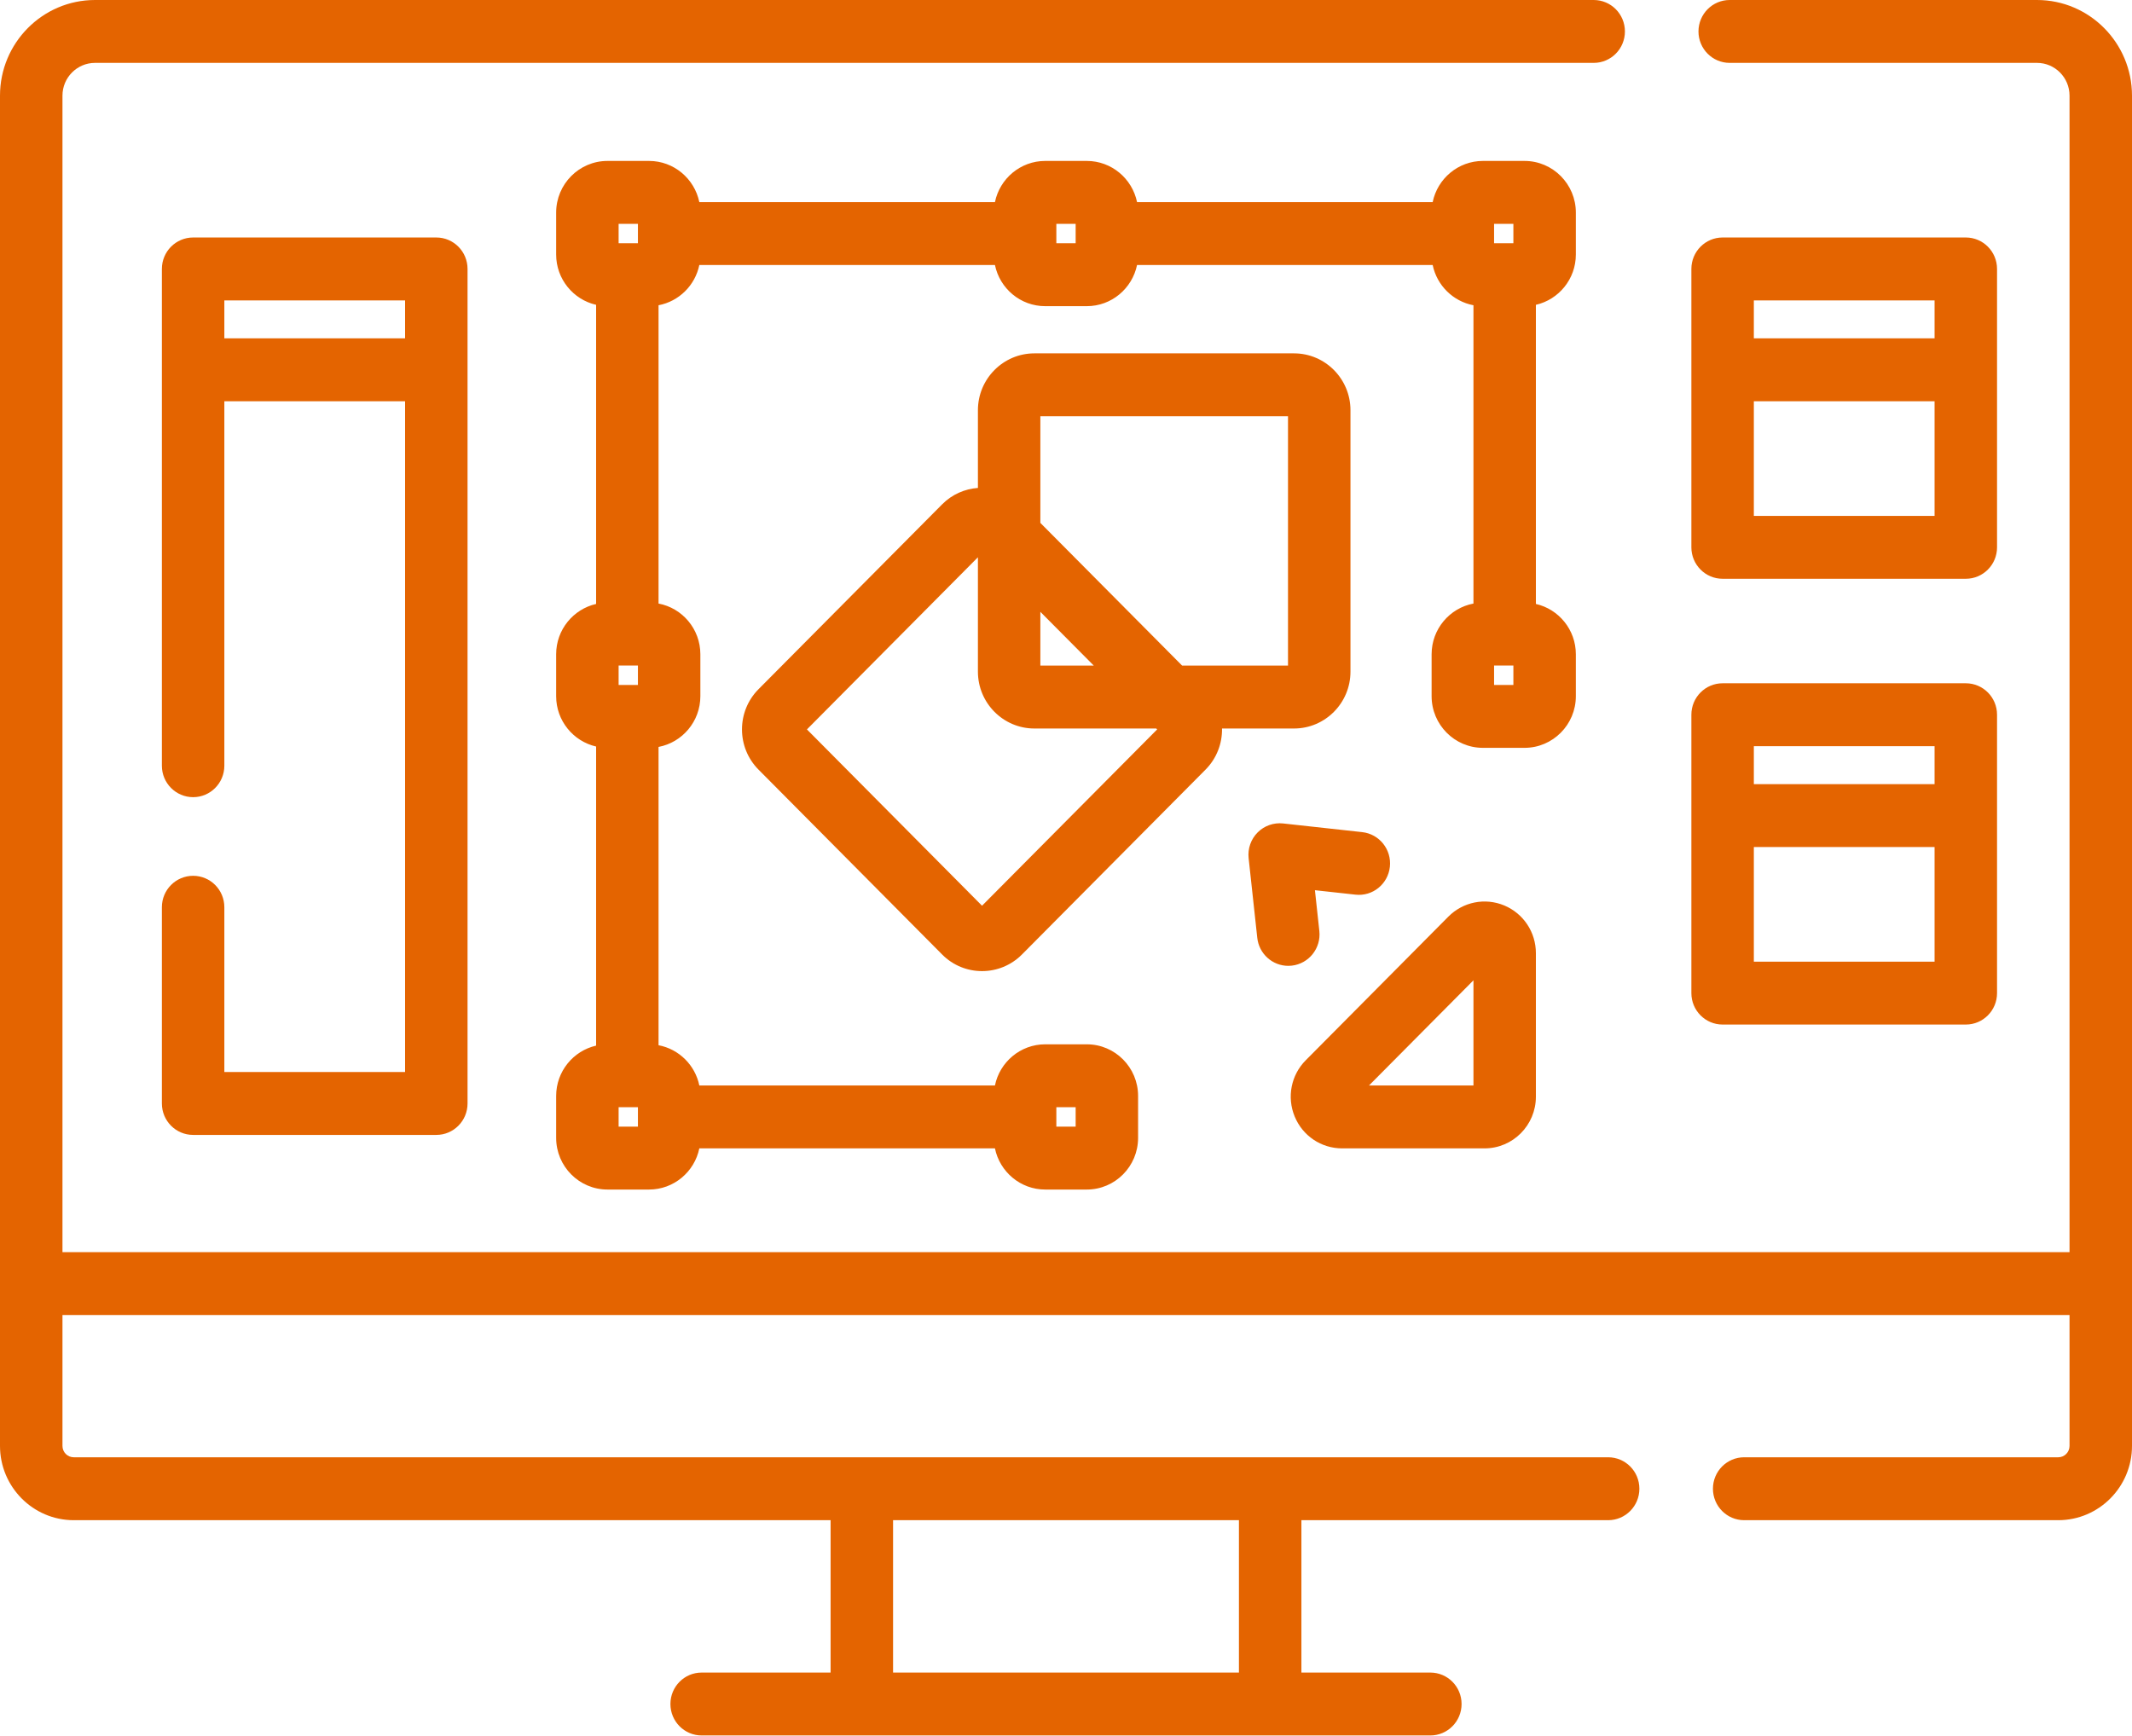
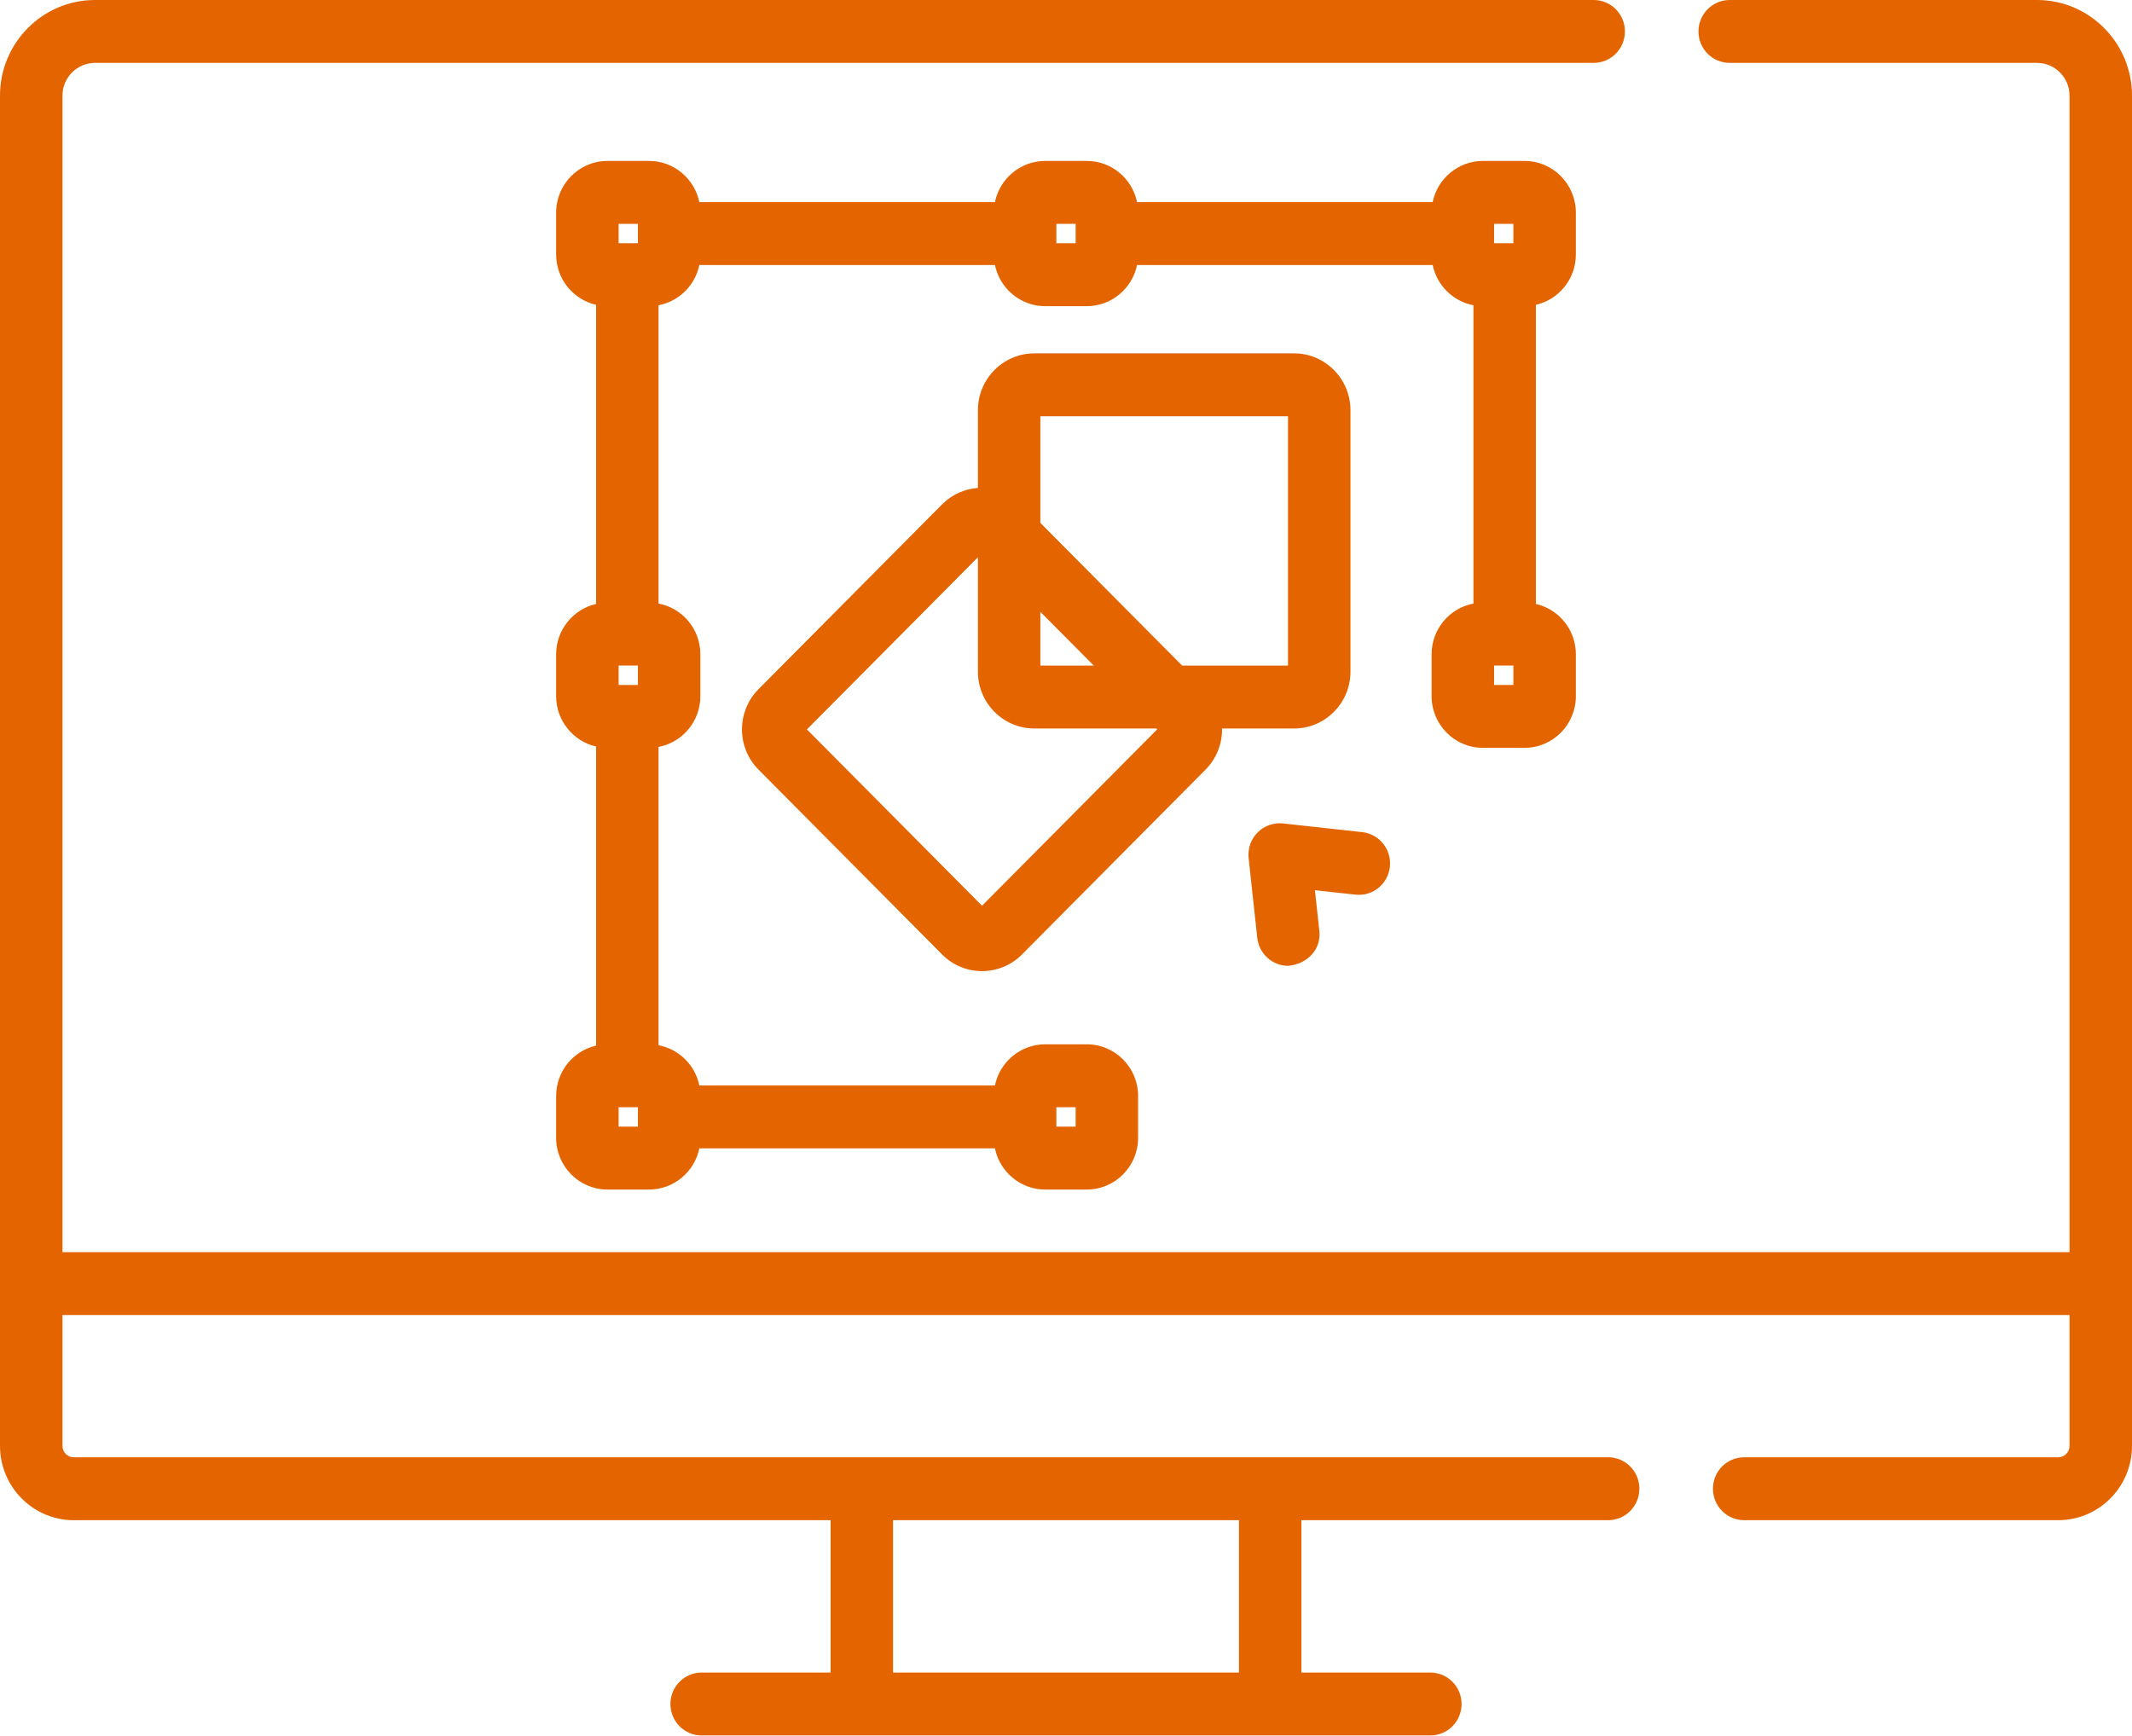
<svg xmlns="http://www.w3.org/2000/svg" width="70px" height="57px" viewBox="0 0 70 57" version="1.1">
  <title>graphic-design</title>
  <desc>Created with Sketch.</desc>
  <defs />
  <g id="Showneaos" stroke="none" stroke-width="1" fill="none" fill-rule="evenodd">
    <g id="00-Guideline" transform="translate(-848, -3641)" fill-rule="nonzero" fill="#E46400">
      <g id="4" transform="translate(0, 3293)">
        <g id="3" transform="translate(120, 341)">
          <g id="graphic-design" transform="translate(728, 7)">
            <path d="M66.881,0 L56.791,0 C56.225,0 55.766,0.463 55.766,1.033 C55.766,1.603 56.225,2.065 56.791,2.065 L66.881,2.065 C67.47,2.065 67.949,2.548 67.949,3.141 L67.949,41.118 L2.051,41.118 L2.051,3.141 C2.051,2.548 2.53,2.065 3.119,2.065 L52.326,2.065 C52.893,2.065 53.351,1.603 53.351,1.033 C53.351,0.462 52.893,0 52.326,0 L3.119,0 C1.399,0 0,1.409 0,3.141 L0,47.482 C0,48.827 1.086,49.921 2.421,49.921 L27.271,49.921 L27.271,54.925 L23.037,54.925 C22.47,54.925 22.012,55.387 22.012,55.957 C22.012,56.528 22.47,56.99 23.037,56.99 L46.963,56.99 C47.53,56.99 47.988,56.528 47.988,55.957 C47.988,55.387 47.53,54.925 46.963,54.925 L42.729,54.925 L42.729,49.921 L52.801,49.921 C53.367,49.921 53.826,49.458 53.826,48.888 C53.826,48.317 53.367,47.855 52.801,47.855 L2.421,47.855 C2.217,47.855 2.051,47.688 2.051,47.482 L2.051,43.183 L67.949,43.183 L67.949,47.482 C67.949,47.688 67.783,47.855 67.579,47.855 L57.266,47.855 C56.7,47.855 56.241,48.317 56.241,48.888 C56.241,49.458 56.7,49.921 57.266,49.921 L67.579,49.921 C68.914,49.921 70,48.827 70,47.482 L70,3.141 C70,1.409 68.601,0 66.881,0 Z M40.678,54.925 L29.322,54.925 L29.322,49.92 L40.678,49.92 L40.678,54.925 Z" id="Shape" />
-             <path d="M6.341,28.76 C5.774,28.76 5.315,29.222 5.315,29.792 L5.315,36.236 C5.315,36.807 5.774,37.269 6.341,37.269 L14.326,37.269 C14.892,37.269 15.351,36.807 15.351,36.236 L15.351,8.832 C15.351,8.261 14.892,7.799 14.326,7.799 L6.341,7.799 C5.774,7.799 5.315,8.261 5.315,8.832 L5.315,25.145 C5.315,25.715 5.774,26.178 6.341,26.178 C6.907,26.178 7.366,25.715 7.366,25.145 L7.366,13.176 L13.3,13.176 L13.3,35.203 L7.366,35.203 L7.366,29.792 C7.366,29.222 6.907,28.76 6.341,28.76 Z M7.366,11.111 L7.366,9.865 L13.3,9.865 L13.3,11.111 L7.366,11.111 Z" id="Shape" />
-             <path d="M56.558,19.006 L64.544,19.006 C65.11,19.006 65.569,18.544 65.569,17.974 L65.569,8.832 C65.569,8.261 65.11,7.799 64.544,7.799 L56.558,7.799 C55.992,7.799 55.533,8.261 55.533,8.832 L55.533,17.974 C55.533,18.544 55.992,19.006 56.558,19.006 Z M57.584,16.941 L57.584,13.176 L63.518,13.176 L63.518,16.941 L57.584,16.941 Z M63.518,9.865 L63.518,11.111 L57.584,11.111 L57.584,9.865 L63.518,9.865 Z" id="Shape" />
-             <path d="M56.558,33.645 L64.544,33.645 C65.11,33.645 65.569,33.183 65.569,32.613 L65.569,23.471 C65.569,22.9 65.11,22.438 64.544,22.438 L56.558,22.438 C55.992,22.438 55.533,22.9 55.533,23.471 L55.533,32.613 C55.533,33.183 55.992,33.645 56.558,33.645 Z M57.584,31.58 L57.584,27.815 L63.518,27.815 L63.518,31.58 L57.584,31.58 Z M63.518,24.503 L63.518,25.75 L57.584,25.75 L57.584,24.503 L63.518,24.503 Z" id="Shape" />
            <path d="M44.34,22.056 L44.34,13.471 C44.34,12.441 43.509,11.604 42.487,11.604 L33.961,11.604 C32.939,11.604 32.108,12.441 32.108,13.471 L32.108,16.023 C31.679,16.054 31.259,16.233 30.933,16.562 L24.904,22.633 C24.181,23.361 24.181,24.545 24.904,25.273 L30.933,31.344 C31.294,31.708 31.768,31.89 32.243,31.89 C32.717,31.89 33.192,31.708 33.554,31.344 L39.582,25.273 C39.951,24.901 40.131,24.411 40.123,23.923 L42.487,23.923 C43.509,23.923 44.34,23.086 44.34,22.056 Z M34.158,20.092 L35.912,21.857 L34.158,21.857 L34.158,20.092 Z M37.993,23.953 L32.243,29.743 L26.494,23.953 L32.108,18.3 L32.108,22.056 C32.108,23.086 32.939,23.923 33.961,23.923 L37.963,23.923 L37.993,23.953 Z M42.289,21.857 L38.812,21.857 L34.158,17.171 L34.158,13.669 L42.289,13.669 L42.289,21.857 Z" id="Shape" />
-             <path d="M41.28,30.796 C41.337,31.325 41.781,31.717 42.298,31.717 C42.335,31.717 42.373,31.715 42.41,31.711 C42.973,31.649 43.38,31.139 43.318,30.572 L43.173,29.233 L44.503,29.379 C45.067,29.443 45.572,29.032 45.634,28.465 C45.695,27.898 45.289,27.388 44.725,27.326 L42.127,27.041 C41.818,27.008 41.51,27.116 41.291,27.337 C41.071,27.558 40.963,27.868 40.996,28.179 L41.28,30.796 Z" id="Shape" />
+             <path d="M41.28,30.796 C41.337,31.325 41.781,31.717 42.298,31.717 C42.973,31.649 43.38,31.139 43.318,30.572 L43.173,29.233 L44.503,29.379 C45.067,29.443 45.572,29.032 45.634,28.465 C45.695,27.898 45.289,27.388 44.725,27.326 L42.127,27.041 C41.818,27.008 41.51,27.116 41.291,27.337 C41.071,27.558 40.963,27.868 40.996,28.179 L41.28,30.796 Z" id="Shape" />
            <path d="M51.74,8.358 L51.74,6.981 C51.74,6.046 50.984,5.285 50.056,5.285 L48.688,5.285 C47.877,5.285 47.197,5.866 47.039,6.637 L37.333,6.637 C37.174,5.866 36.495,5.285 35.684,5.285 L34.316,5.285 C33.505,5.285 32.825,5.866 32.667,6.637 L22.961,6.637 C22.802,5.866 22.123,5.285 21.312,5.285 L19.944,5.285 C19.016,5.285 18.26,6.046 18.26,6.981 L18.26,8.358 C18.26,9.164 18.822,9.839 19.572,10.01 L19.572,19.833 C18.822,20.004 18.26,20.679 18.26,21.485 L18.26,22.862 C18.26,23.668 18.822,24.343 19.572,24.515 L19.572,34.337 C18.822,34.508 18.26,35.184 18.26,35.99 L18.26,37.366 C18.26,38.302 19.016,39.063 19.944,39.063 L21.312,39.063 C22.123,39.063 22.803,38.481 22.961,37.711 L32.667,37.711 C32.825,38.481 33.505,39.063 34.316,39.063 L35.684,39.063 C36.612,39.063 37.367,38.302 37.367,37.366 L37.367,35.99 C37.367,35.054 36.612,34.294 35.684,34.294 L34.316,34.294 C33.505,34.294 32.825,34.875 32.667,35.645 L22.961,35.645 C22.823,34.976 22.292,34.45 21.622,34.324 L21.622,24.528 C22.403,24.381 22.995,23.69 22.995,22.862 L22.995,21.485 C22.995,20.657 22.403,19.967 21.622,19.82 L21.622,10.024 C22.292,9.897 22.823,9.372 22.961,8.702 L32.667,8.702 C32.825,9.473 33.505,10.054 34.316,10.054 L35.683,10.054 C36.495,10.054 37.174,9.473 37.333,8.702 L47.039,8.702 C47.177,9.372 47.708,9.897 48.378,10.024 L48.378,19.82 C47.597,19.967 47.004,20.657 47.004,21.485 L47.004,22.862 C47.004,23.797 47.759,24.558 48.688,24.558 L50.055,24.558 C50.984,24.558 51.74,23.797 51.74,22.862 L51.74,21.485 C51.74,20.679 51.178,20.004 50.428,19.833 L50.428,10.01 C51.178,9.839 51.74,9.164 51.74,8.358 L51.74,8.358 Z M49.055,7.35 L49.689,7.35 L49.689,7.988 L49.055,7.988 L49.055,7.35 Z M20.311,7.35 L20.945,7.35 L20.945,7.988 L20.311,7.988 L20.311,7.35 Z M20.311,21.854 L20.945,21.854 L20.945,22.493 L20.311,22.493 L20.311,21.854 Z M20.945,36.998 L20.311,36.998 L20.311,36.359 L20.945,36.359 L20.945,36.998 Z M34.683,36.359 L35.317,36.359 L35.317,36.998 L34.683,36.998 L34.683,36.359 Z M35.317,7.988 L34.683,7.988 L34.683,7.35 L35.317,7.35 L35.317,7.988 Z M49.689,22.493 L49.055,22.493 L49.055,21.854 L49.689,21.854 L49.689,22.493 Z" id="Shape" />
-             <path d="M44.063,37.711 L48.744,37.711 C49.673,37.711 50.428,36.95 50.428,36.014 L50.428,31.301 C50.428,30.613 50.02,29.998 49.389,29.734 C48.757,29.471 48.037,29.615 47.553,30.102 L42.873,34.816 C42.389,35.302 42.246,36.028 42.508,36.664 C42.769,37.3 43.38,37.711 44.063,37.711 Z M48.378,32.192 L48.378,35.645 L44.949,35.645 L48.378,32.192 Z" id="Shape" />
          </g>
        </g>
      </g>
    </g>
  </g>
</svg>